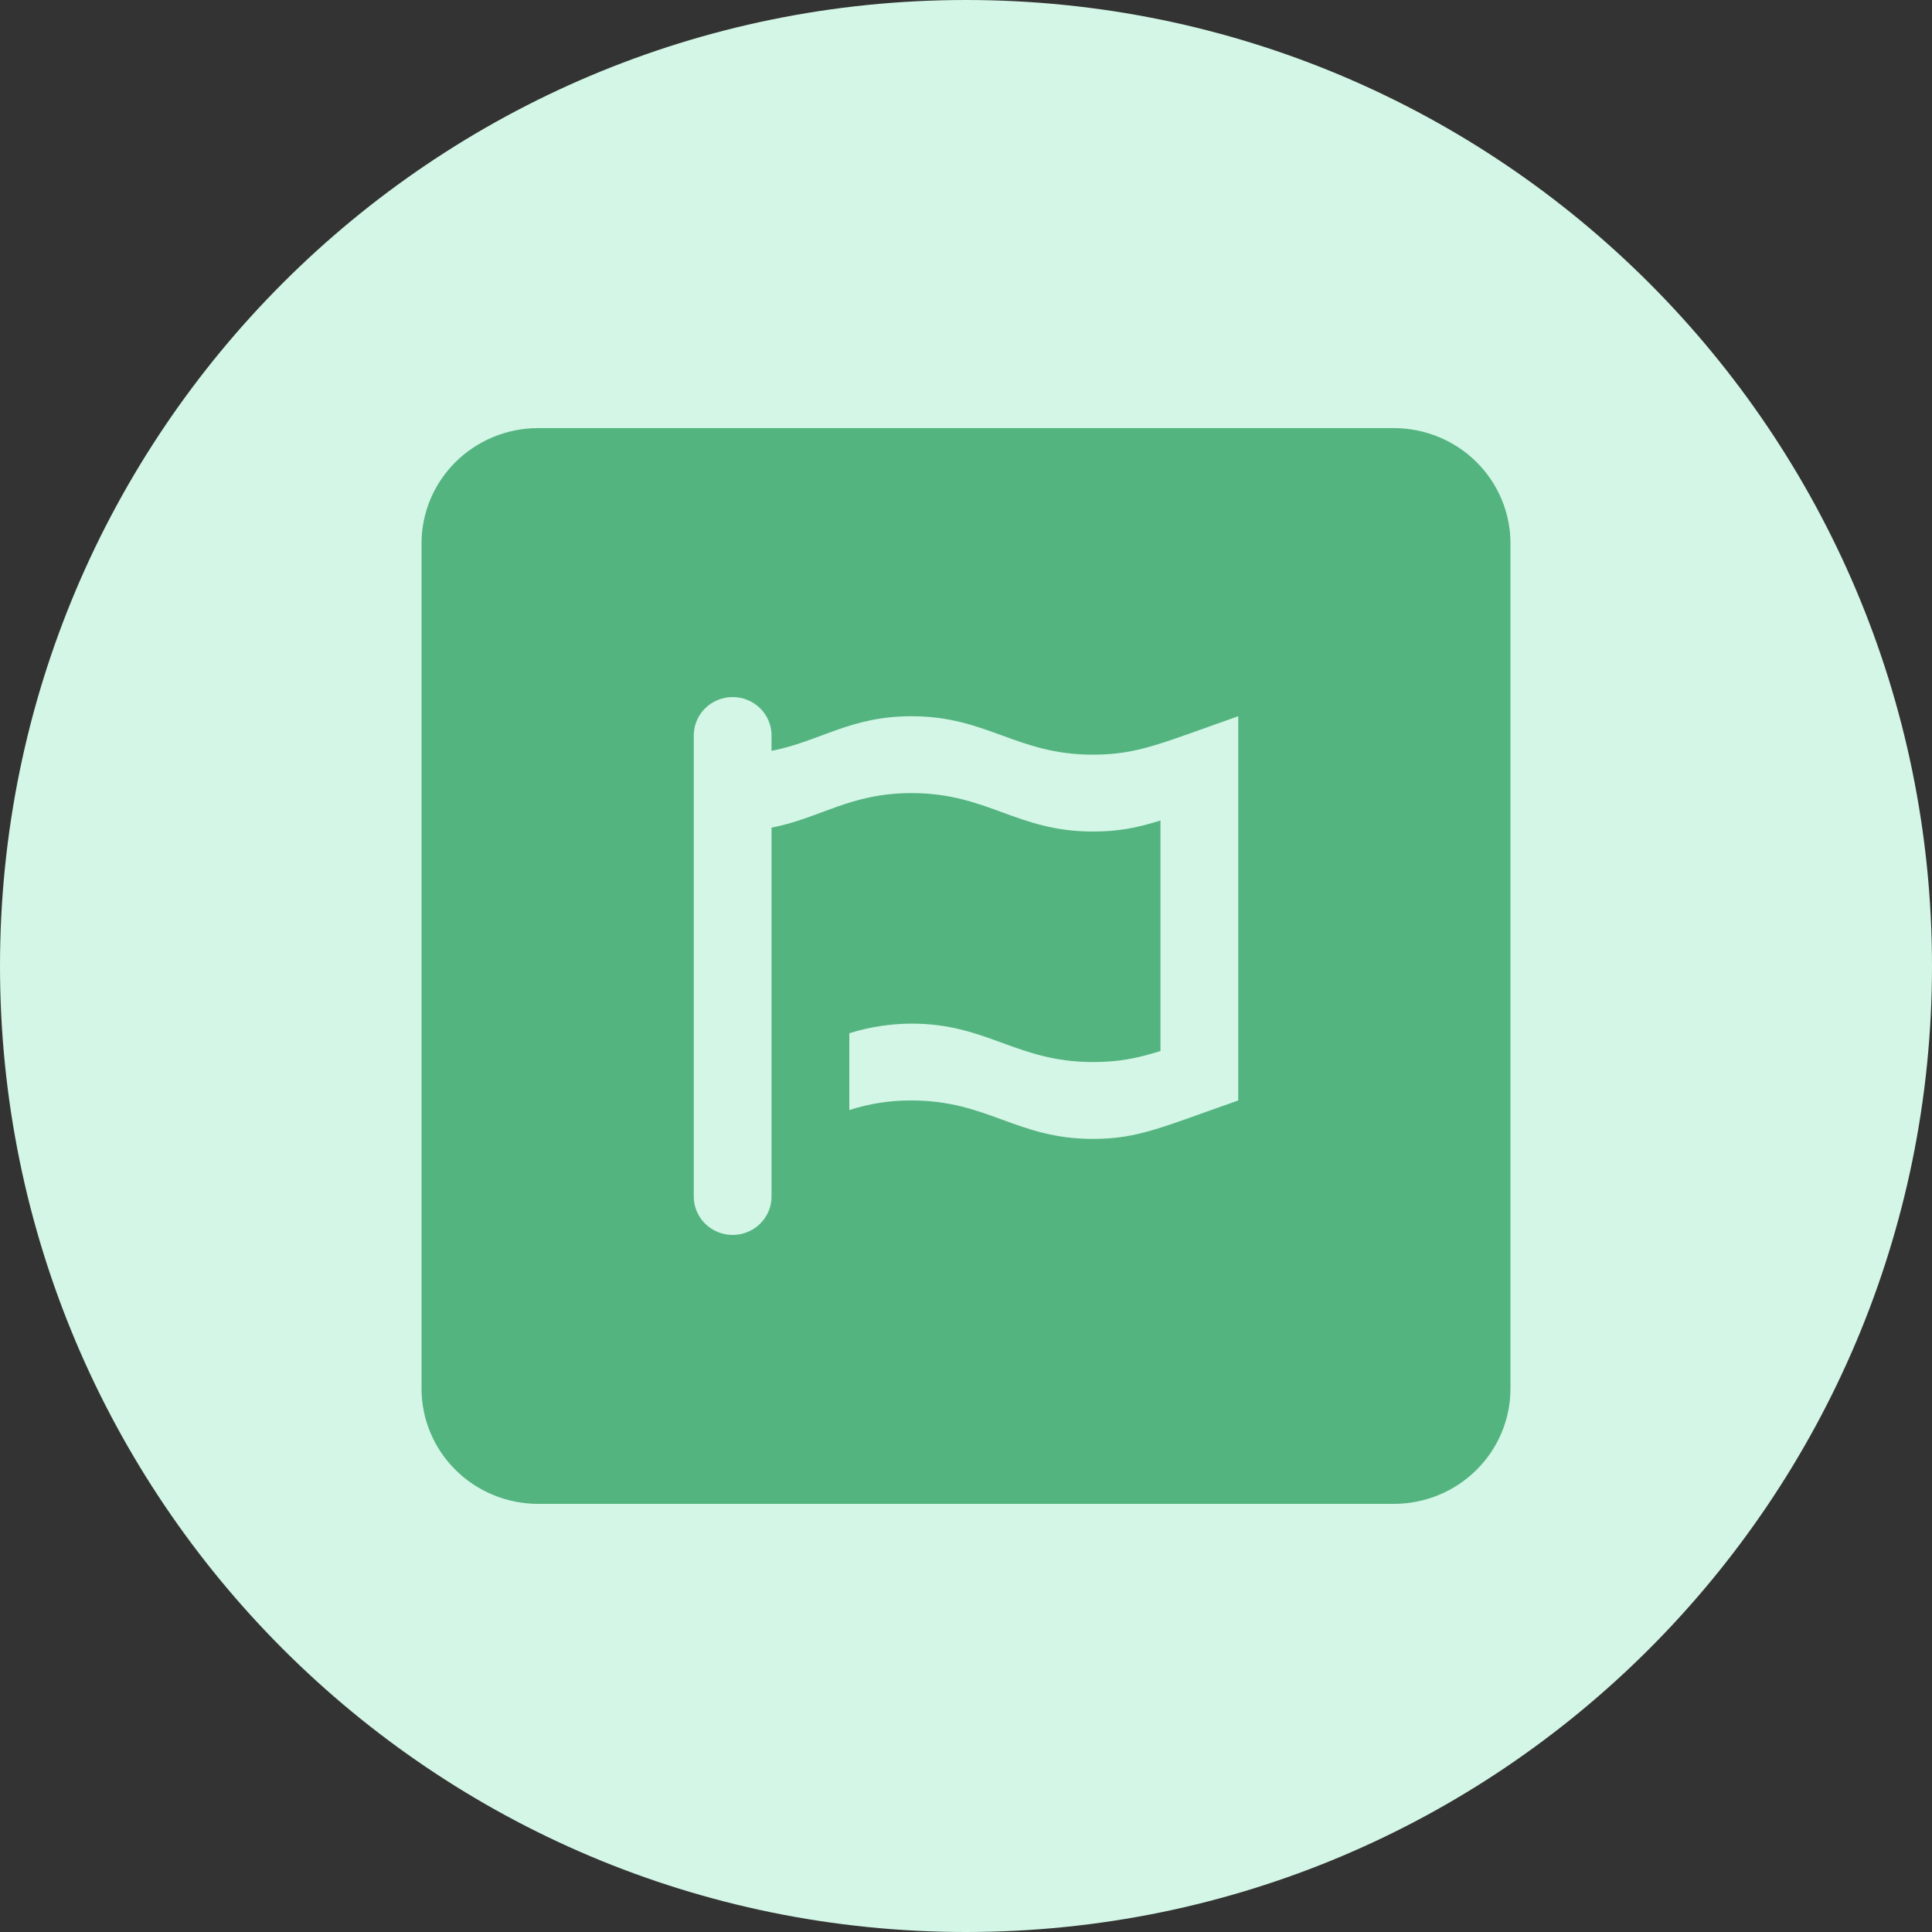
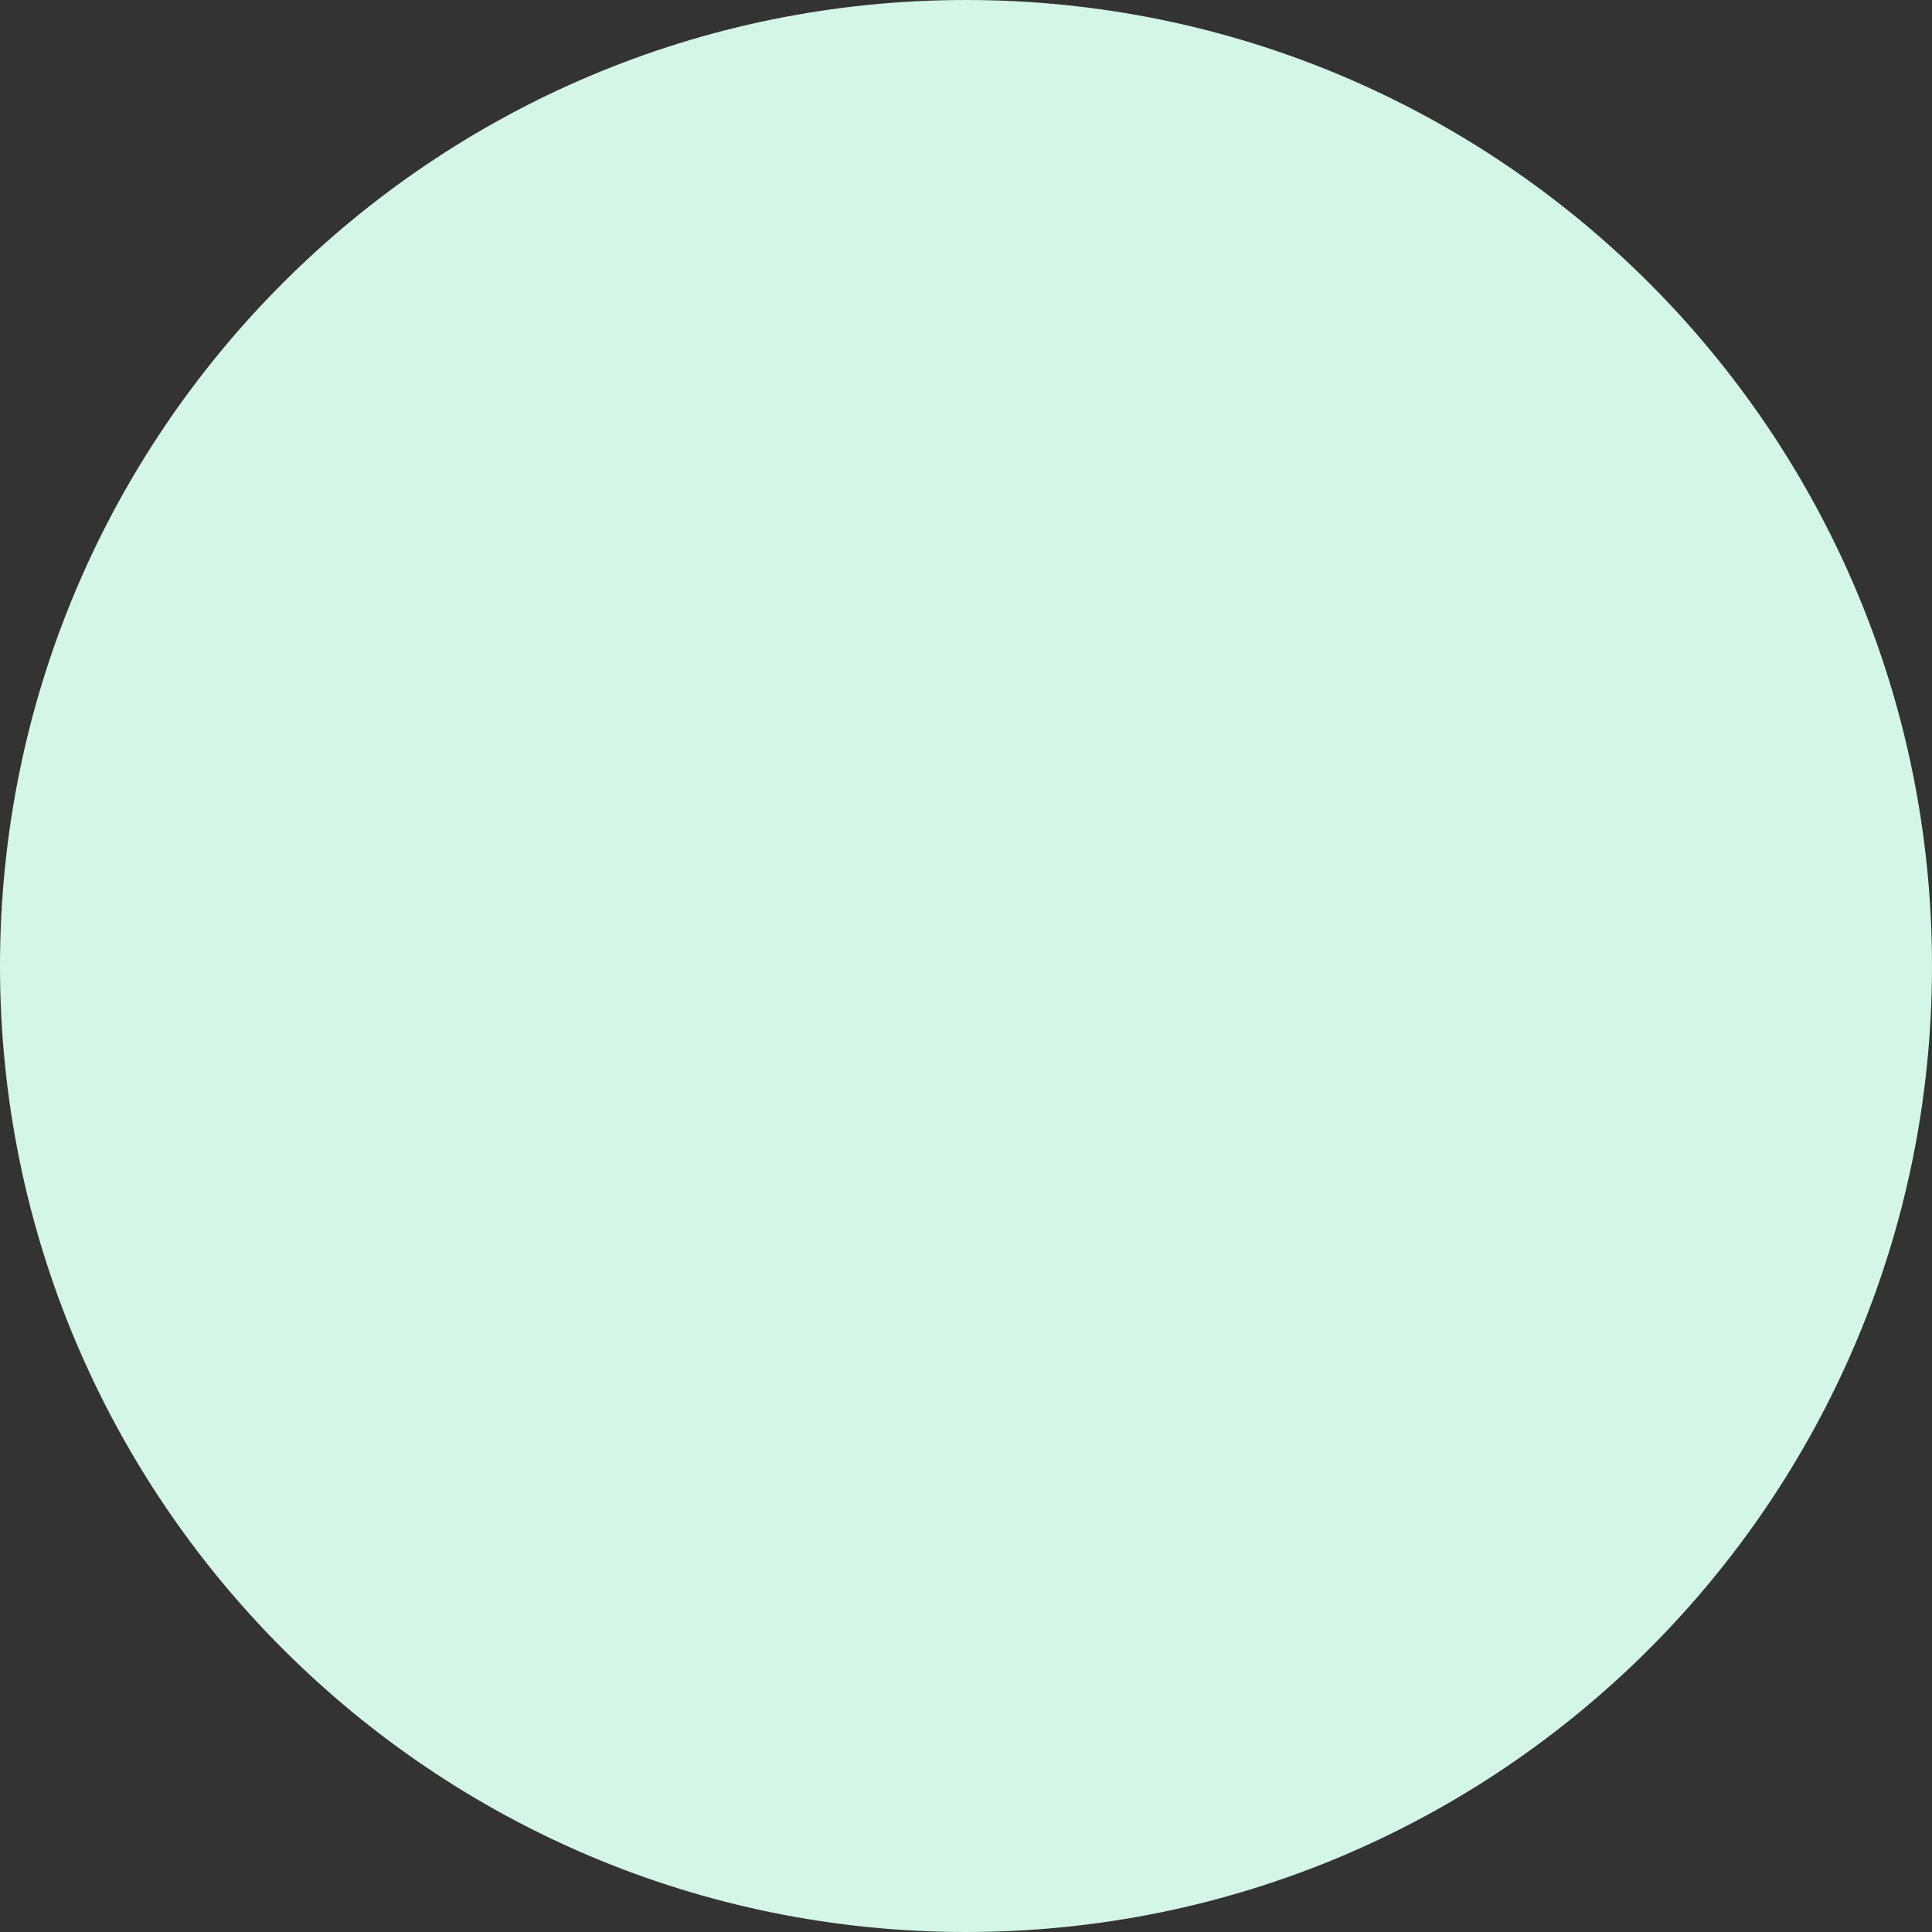
<svg xmlns="http://www.w3.org/2000/svg" width="55" height="55" viewBox="0 0 55 55" fill="none">
  <rect x="0" y="0" width="55" height="55" fill="#333333" stroke="none" />
  <path d="M55 27.5C55 42.688 42.688 55 27.5 55C12.312 55 0 42.688 0 27.5C0 12.312 12.312 0 27.5 0C42.688 0 55 12.312 55 27.5Z" fill="#D3F6E6" />
-   <path d="M39.678 12.187H15.321C14.441 12.187 13.596 12.533 12.973 13.148C12.35 13.764 12 14.598 12 15.469V39.531C12 40.401 12.35 41.236 12.973 41.851C13.596 42.467 14.441 42.812 15.321 42.812H39.678C40.559 42.812 41.404 42.467 42.027 41.851C42.65 41.236 43 40.401 43 39.531V15.469C43 14.598 42.65 13.764 42.027 13.148C41.404 12.533 40.559 12.187 39.678 12.187ZM35.25 31.328C33.063 32.094 32.399 32.422 31.112 32.422C28.939 32.422 28.123 31.328 25.95 31.328C25.348 31.323 24.75 31.416 24.178 31.601V29.414C24.752 29.235 25.349 29.143 25.95 29.14C28.109 29.14 28.939 30.234 31.112 30.234C31.818 30.234 32.344 30.139 33.036 29.92V23.357C32.344 23.576 31.818 23.672 31.112 23.672C28.939 23.672 28.123 22.578 25.95 22.578C24.192 22.578 23.362 23.289 21.964 23.562V34.062C21.964 34.352 21.848 34.631 21.64 34.836C21.432 35.041 21.151 35.156 20.857 35.156C20.564 35.156 20.282 35.041 20.074 34.836C19.867 34.631 19.75 34.352 19.75 34.062V20.937C19.75 20.647 19.867 20.369 20.074 20.164C20.282 19.959 20.564 19.844 20.857 19.844C21.151 19.844 21.432 19.959 21.64 20.164C21.848 20.369 21.964 20.647 21.964 20.937V21.375C23.362 21.101 24.192 20.39 25.95 20.39C28.109 20.39 28.939 21.484 31.112 21.484C32.399 21.484 33.063 21.156 35.25 20.39V31.328Z" fill="#54B480" />
</svg>